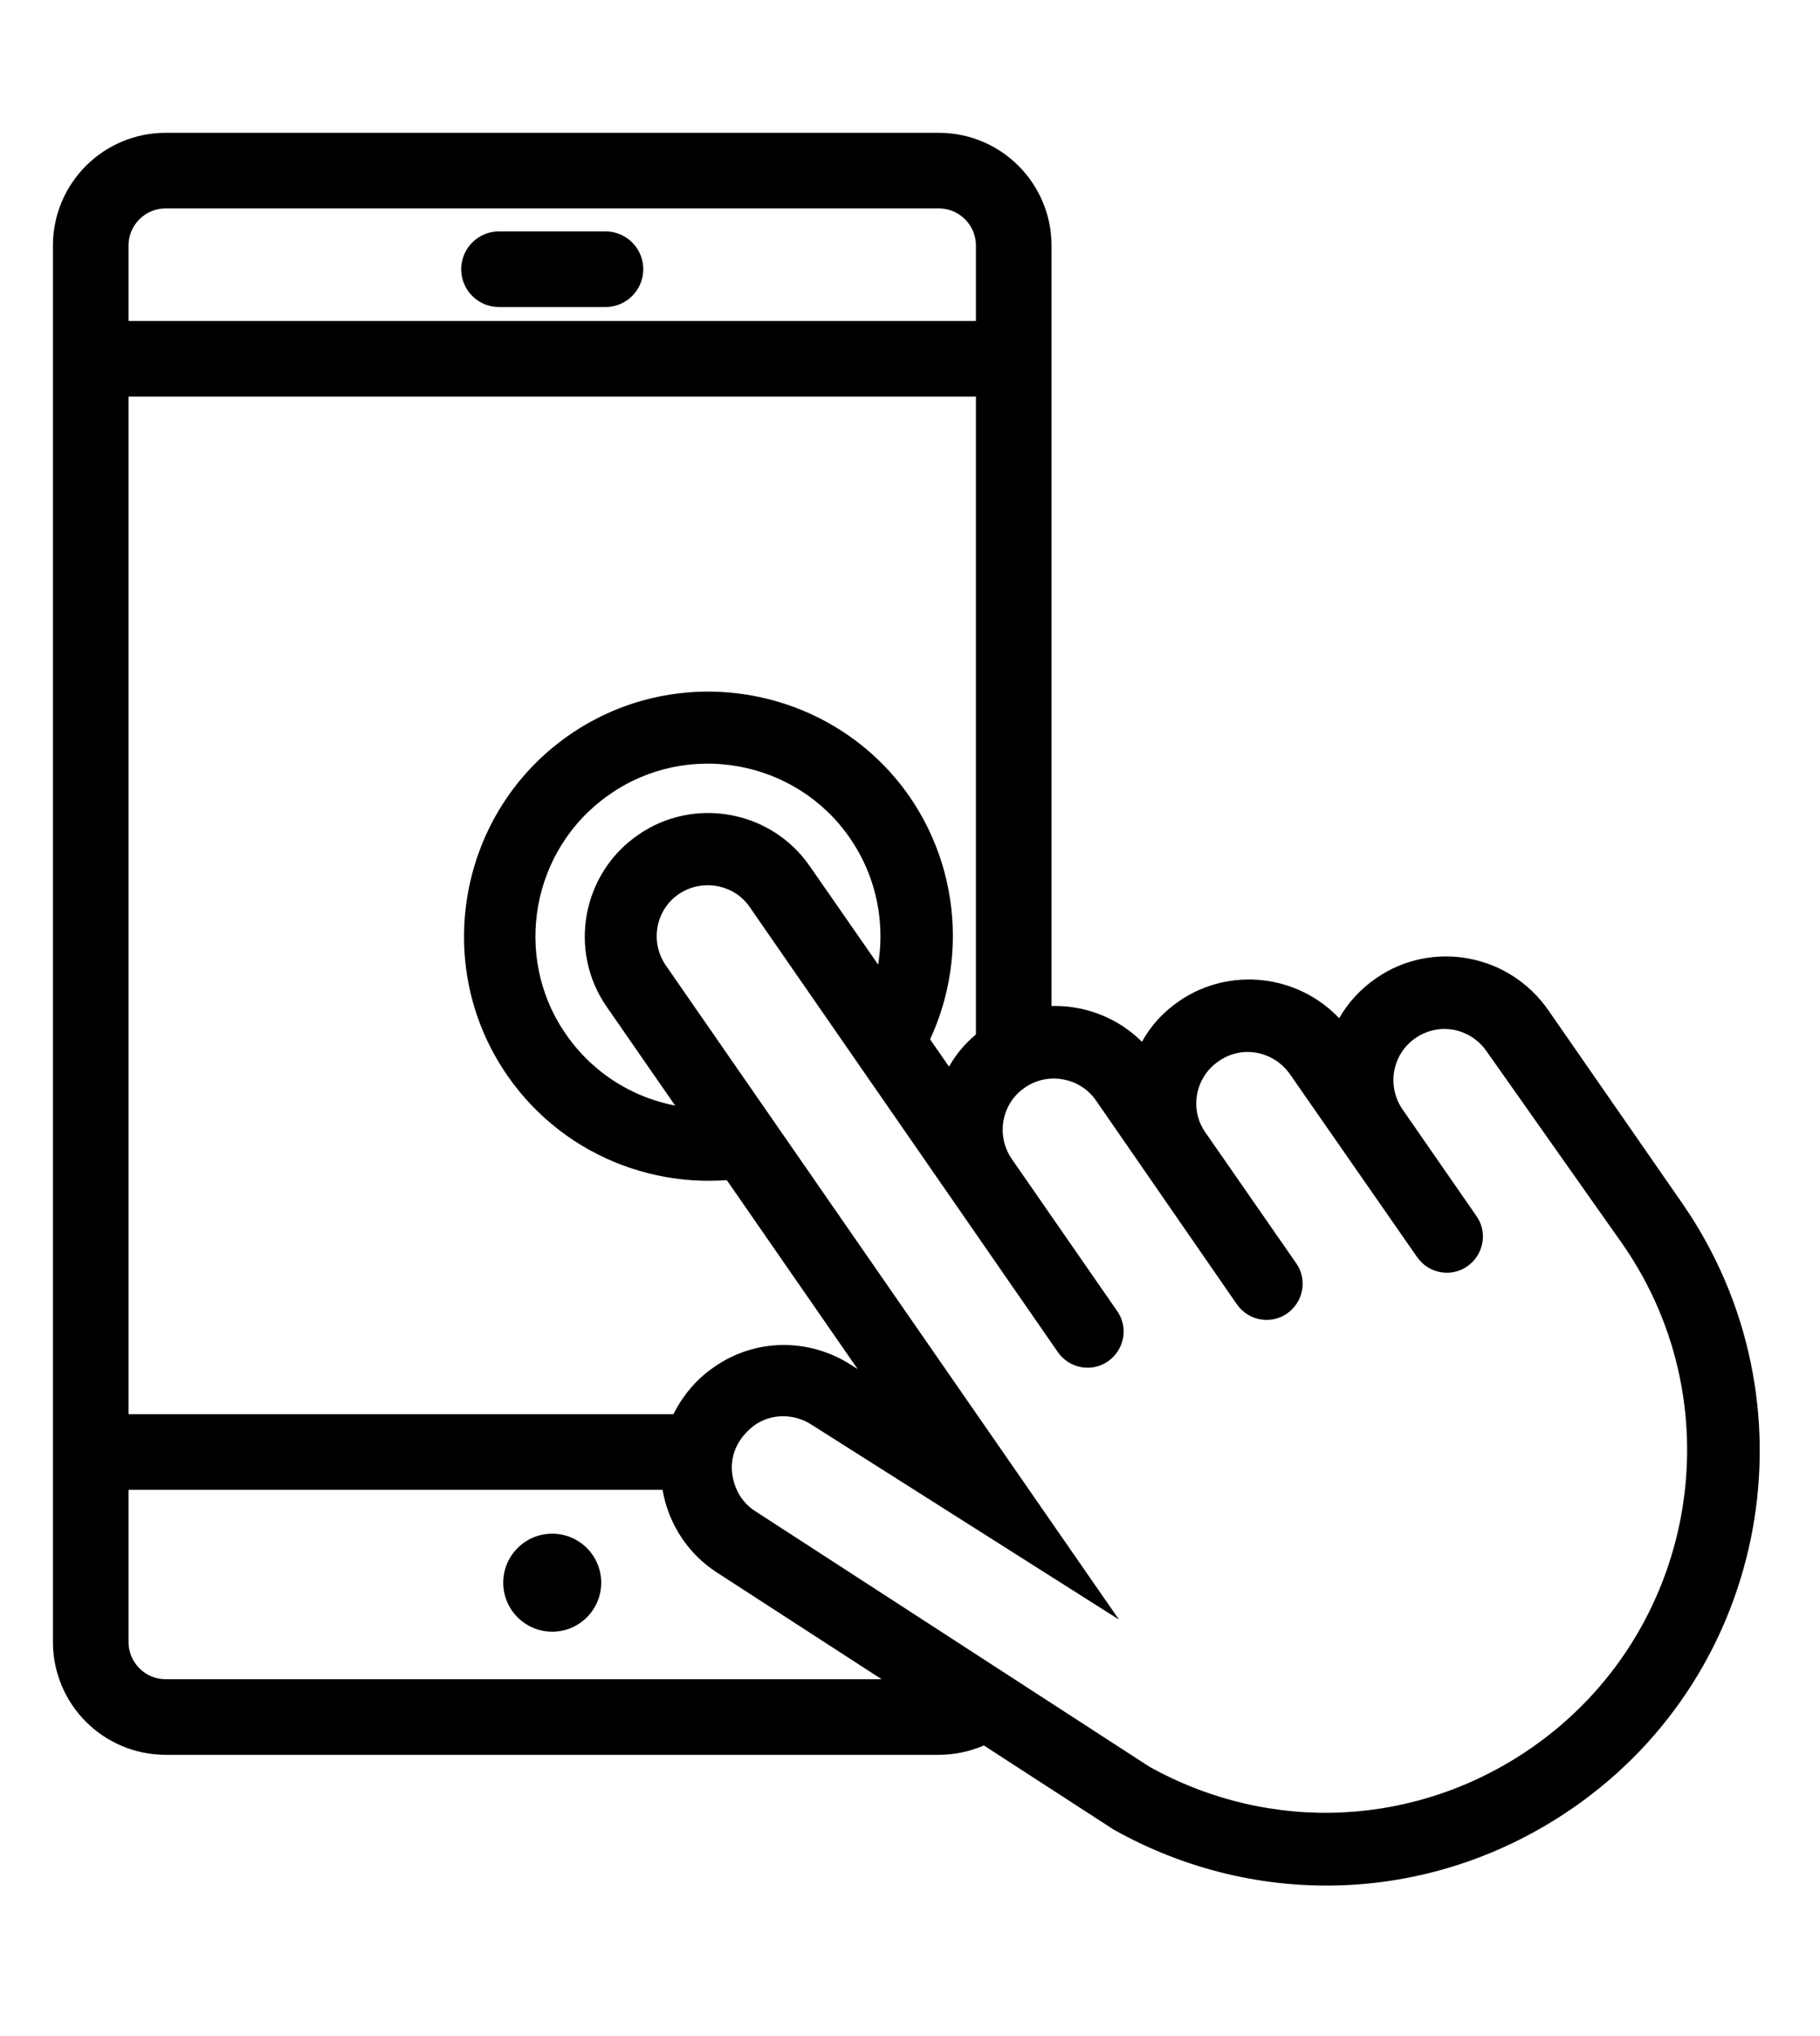
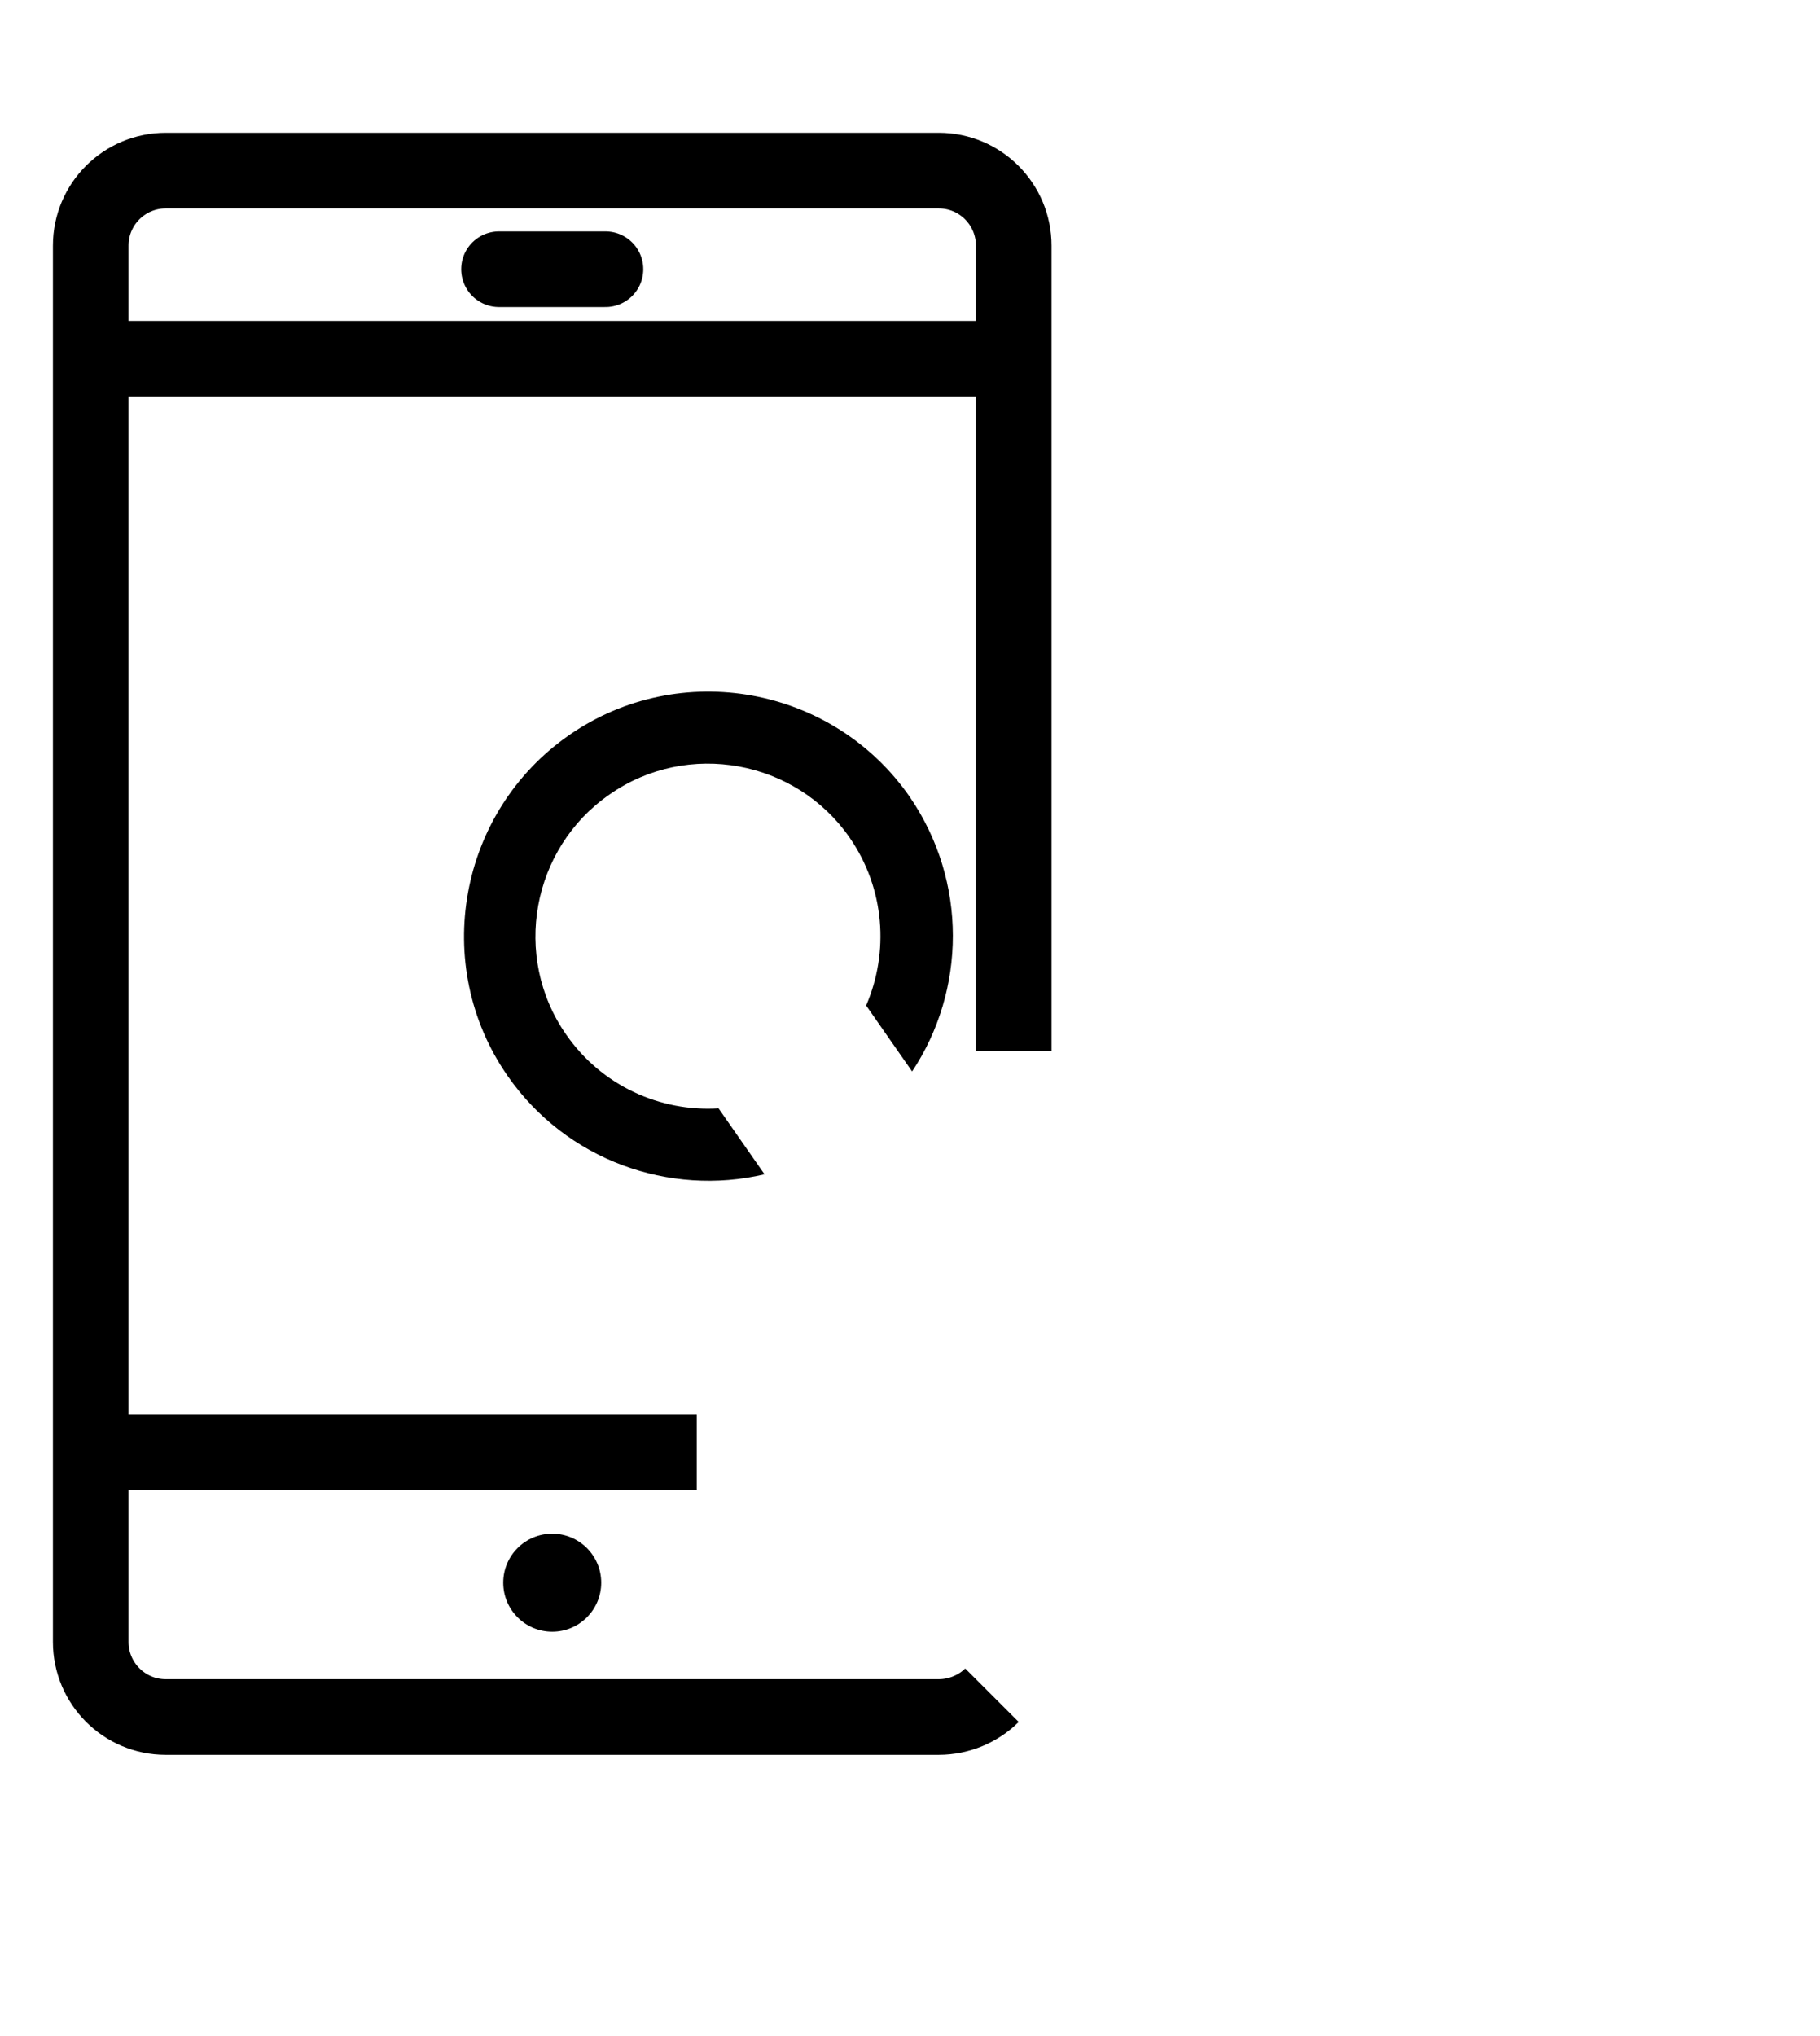
<svg xmlns="http://www.w3.org/2000/svg" version="1.1" id="Layer_1" x="0px" y="0px" viewBox="0 0 30.09 33.65" style="enable-background:new 0 0 30.09 33.65;" xml:space="preserve">
  <style type="text/css">
	.st0{fill:none;stroke:#000000;stroke-width:1.25;stroke-miterlimit:10;}
	.st1{fill:none;stroke:#000000;stroke-width:1.25;stroke-linecap:round;stroke-linejoin:round;stroke-miterlimit:10;}
	.st2{fill-rule:evenodd;clip-rule:evenodd;}
</style>
  <path class="st0" d="M16.4,28.02c-0.22,0.22-0.54,0.36-0.88,0.36H2.74c-0.69,0-1.24-0.56-1.24-1.24V4.06c0-0.69,0.56-1.24,1.24-1.24  h12.78c0.69,0,1.24,0.56,1.24,1.24v13.31" />
  <line class="st0" x1="16.76" y1="5.93" x2="1.5" y2="5.93" />
  <line class="st0" x1="11.52" y1="24" x2="1.5" y2="24" />
  <circle cx="9.13" cy="26.16" r="0.81" />
  <line class="st1" x1="10.01" y1="4.45" x2="8.25" y2="4.45" />
  <g>
    <path d="M9.41,12.15c-1.83,1.27-2.29,3.8-1.02,5.63c0.97,1.4,2.68,2,4.25,1.63l-0.76-1.09c-0.96,0.06-1.93-0.37-2.52-1.22   c-0.9-1.29-0.57-3.08,0.72-3.97c1.29-0.9,3.08-0.57,3.97,0.72c0.58,0.84,0.65,1.89,0.27,2.77l0.76,1.09   c0.89-1.34,0.92-3.14-0.04-4.54C13.77,11.34,11.24,10.88,9.41,12.15z" />
-     <path class="st2" d="M22.75,16.17c-0.26,0.18-0.46,0.4-0.61,0.66c-0.68-0.72-1.81-0.86-2.65-0.28c-0.26,0.18-0.47,0.41-0.61,0.67   c-0.68-0.68-1.78-0.8-2.6-0.23c-0.25,0.17-0.45,0.39-0.59,0.64l-2.3-3.31c-0.64-0.93-1.92-1.16-2.84-0.52   c-0.93,0.64-1.16,1.92-0.52,2.84l4.15,5.99l-0.11-0.07c-0.7-0.45-1.59-0.44-2.27,0.04c-0.22,0.15-0.4,0.34-0.55,0.57   c-0.61,0.94-0.34,2.21,0.6,2.82l6.53,4.23l0.03,0.02c2.41,1.35,5.32,1.22,7.6-0.36c3.25-2.25,4.06-6.72,1.81-9.98l-2.22-3.2   C24.95,15.76,23.67,15.53,22.75,16.17z M26.83,20.57c1.88,2.71,1.2,6.44-1.51,8.32c-1.89,1.31-4.31,1.43-6.32,0.31l-6.51-4.22   c-0.19-0.12-0.32-0.31-0.37-0.54c-0.05-0.22-0.01-0.45,0.12-0.64c0.06-0.09,0.14-0.17,0.23-0.24c0.28-0.2,0.66-0.2,0.95-0.01   l5.08,3.22l-7.49-10.81c-0.27-0.39-0.17-0.92,0.21-1.18s0.92-0.17,1.18,0.22l5.09,7.35c0.19,0.27,0.56,0.34,0.83,0.15   c0.27-0.19,0.34-0.56,0.15-0.83l-1.74-2.51c-0.27-0.39-0.17-0.92,0.21-1.18c0.38-0.27,0.92-0.17,1.18,0.21l2.33,3.37l0,0l0,0   c0.19,0.27,0.56,0.34,0.83,0.15s0.34-0.56,0.15-0.83l0,0l0,0l-1.5-2.16c-0.27-0.38-0.17-0.92,0.22-1.18   c0.38-0.27,0.91-0.17,1.18,0.22l2.1,3.02l0,0c0,0,0,0,0,0c0.19,0.27,0.56,0.34,0.83,0.15c0.27-0.19,0.34-0.56,0.15-0.83   c0,0,0,0,0,0l0,0l-1.22-1.76c-0.27-0.39-0.17-0.92,0.21-1.18c0.39-0.27,0.91-0.17,1.18,0.22L26.83,20.57L26.83,20.57z" />
  </g>
</svg>